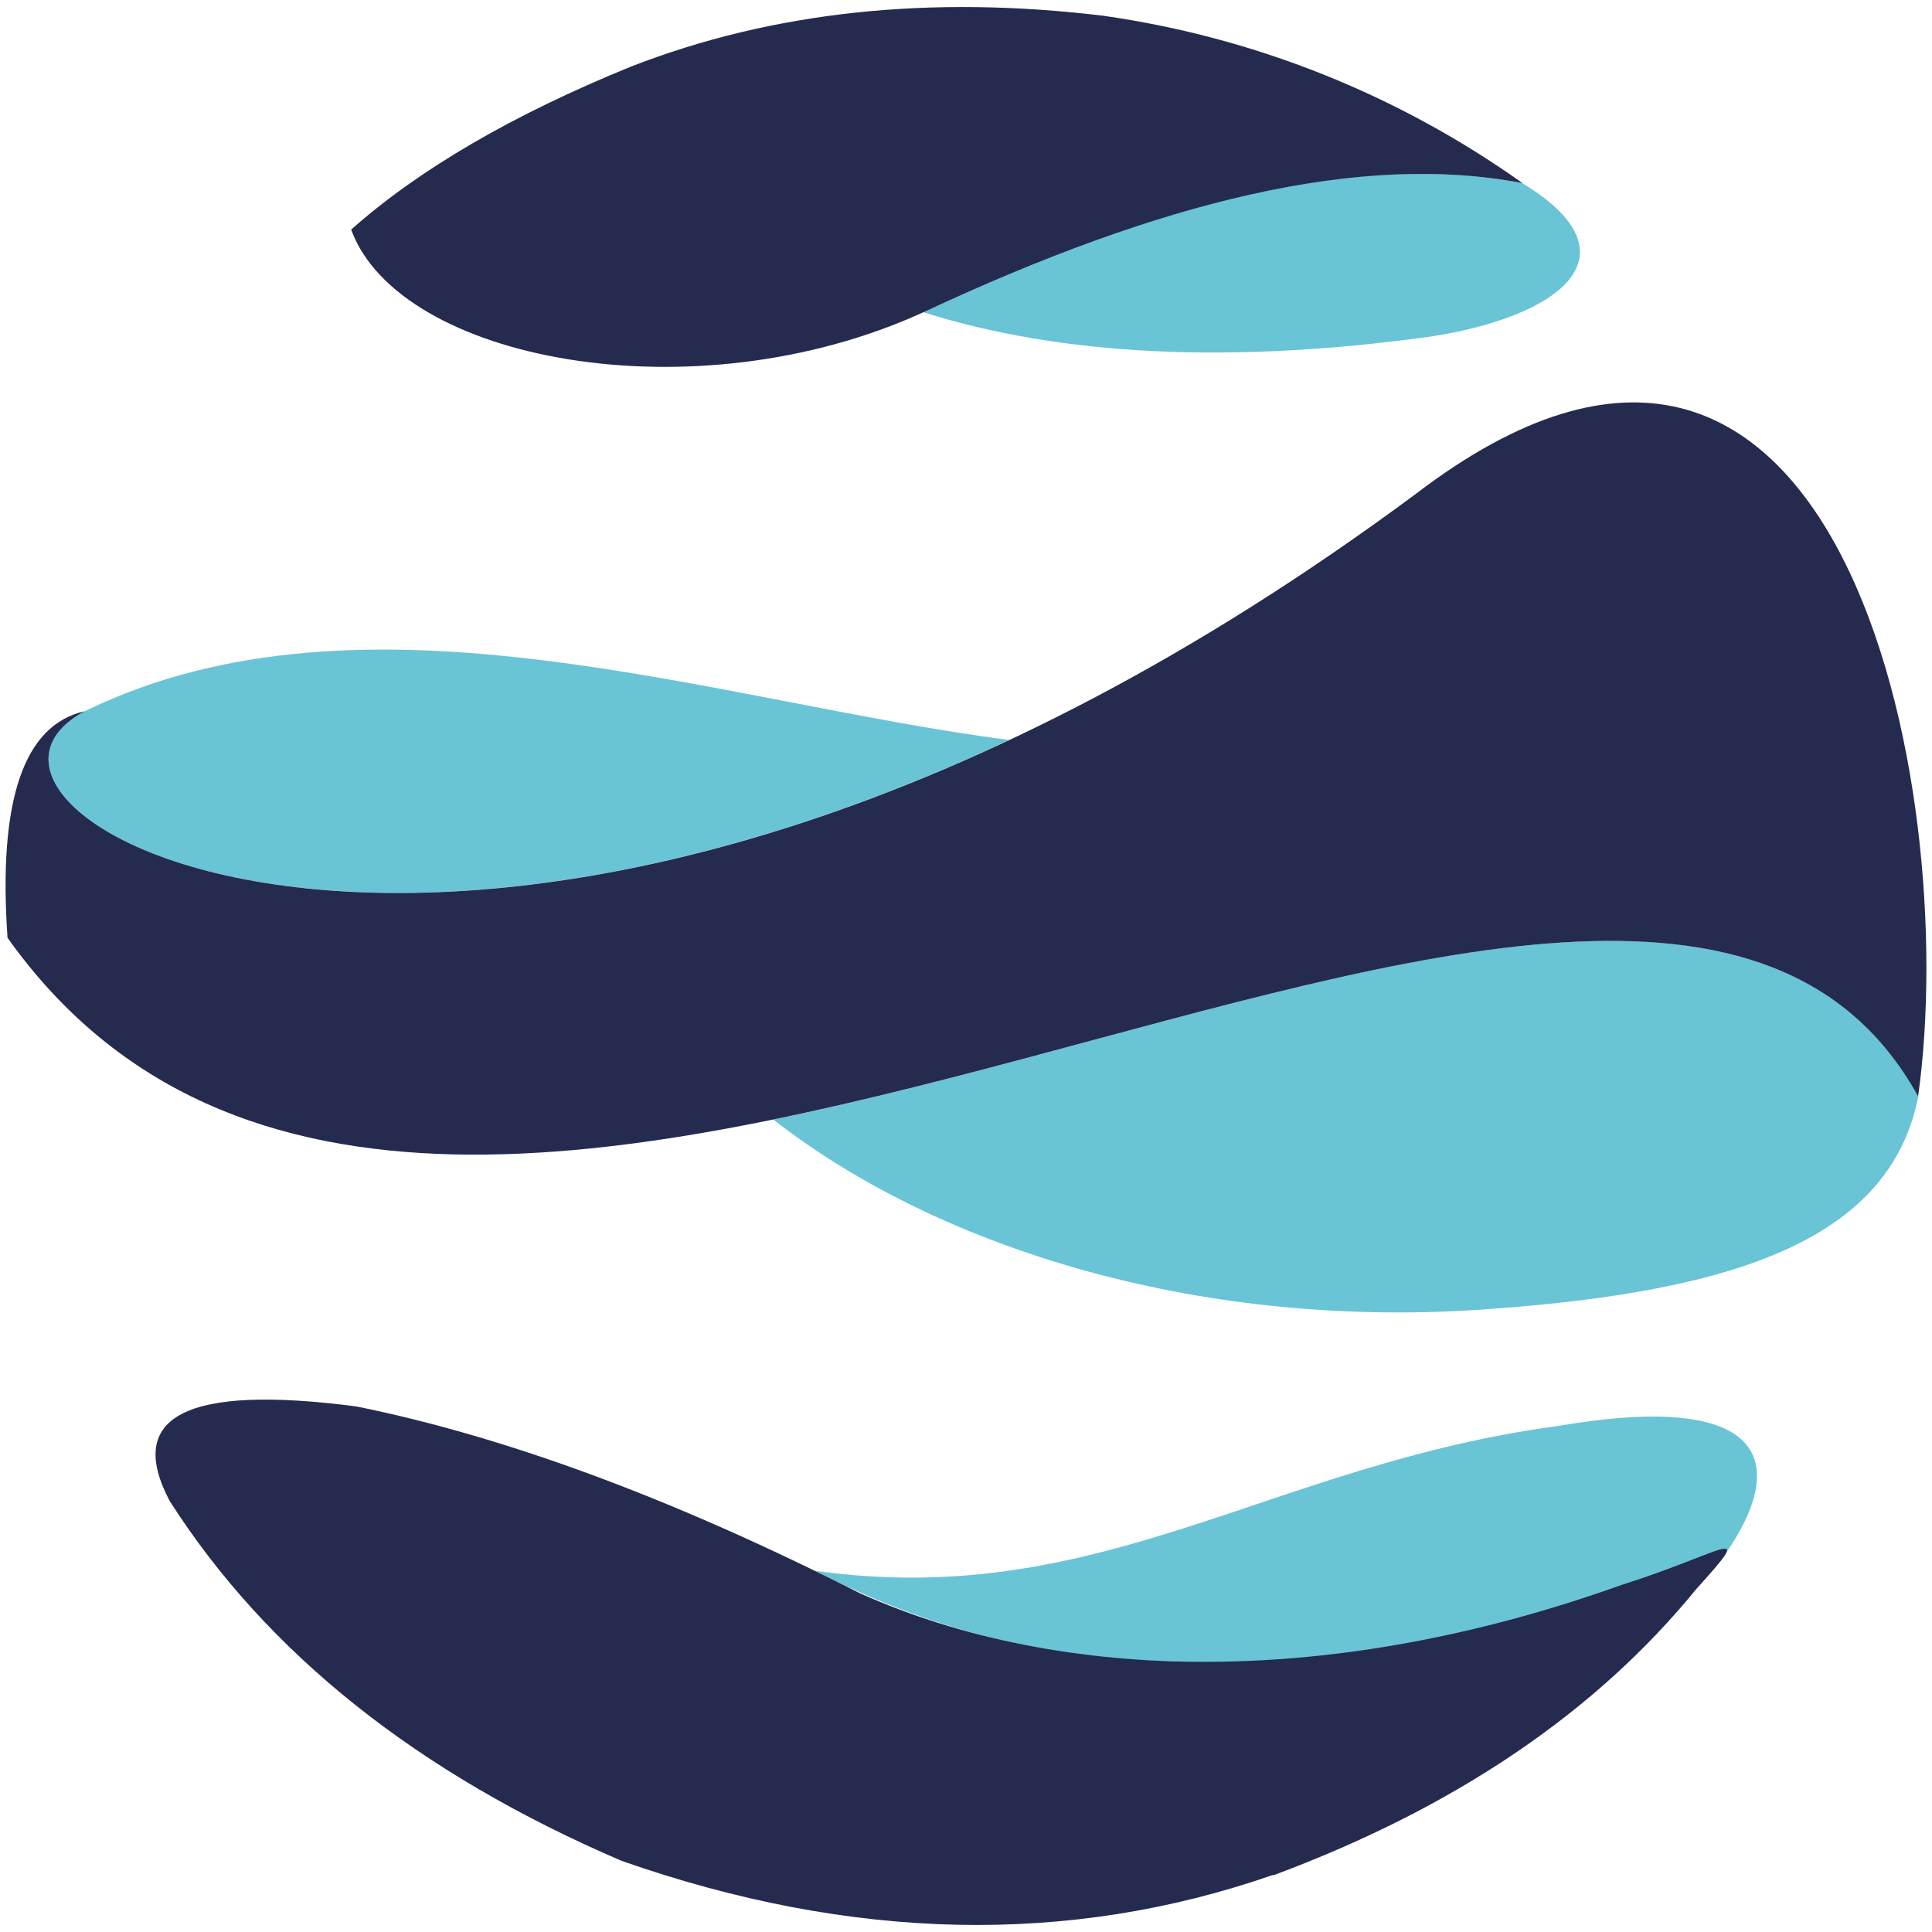
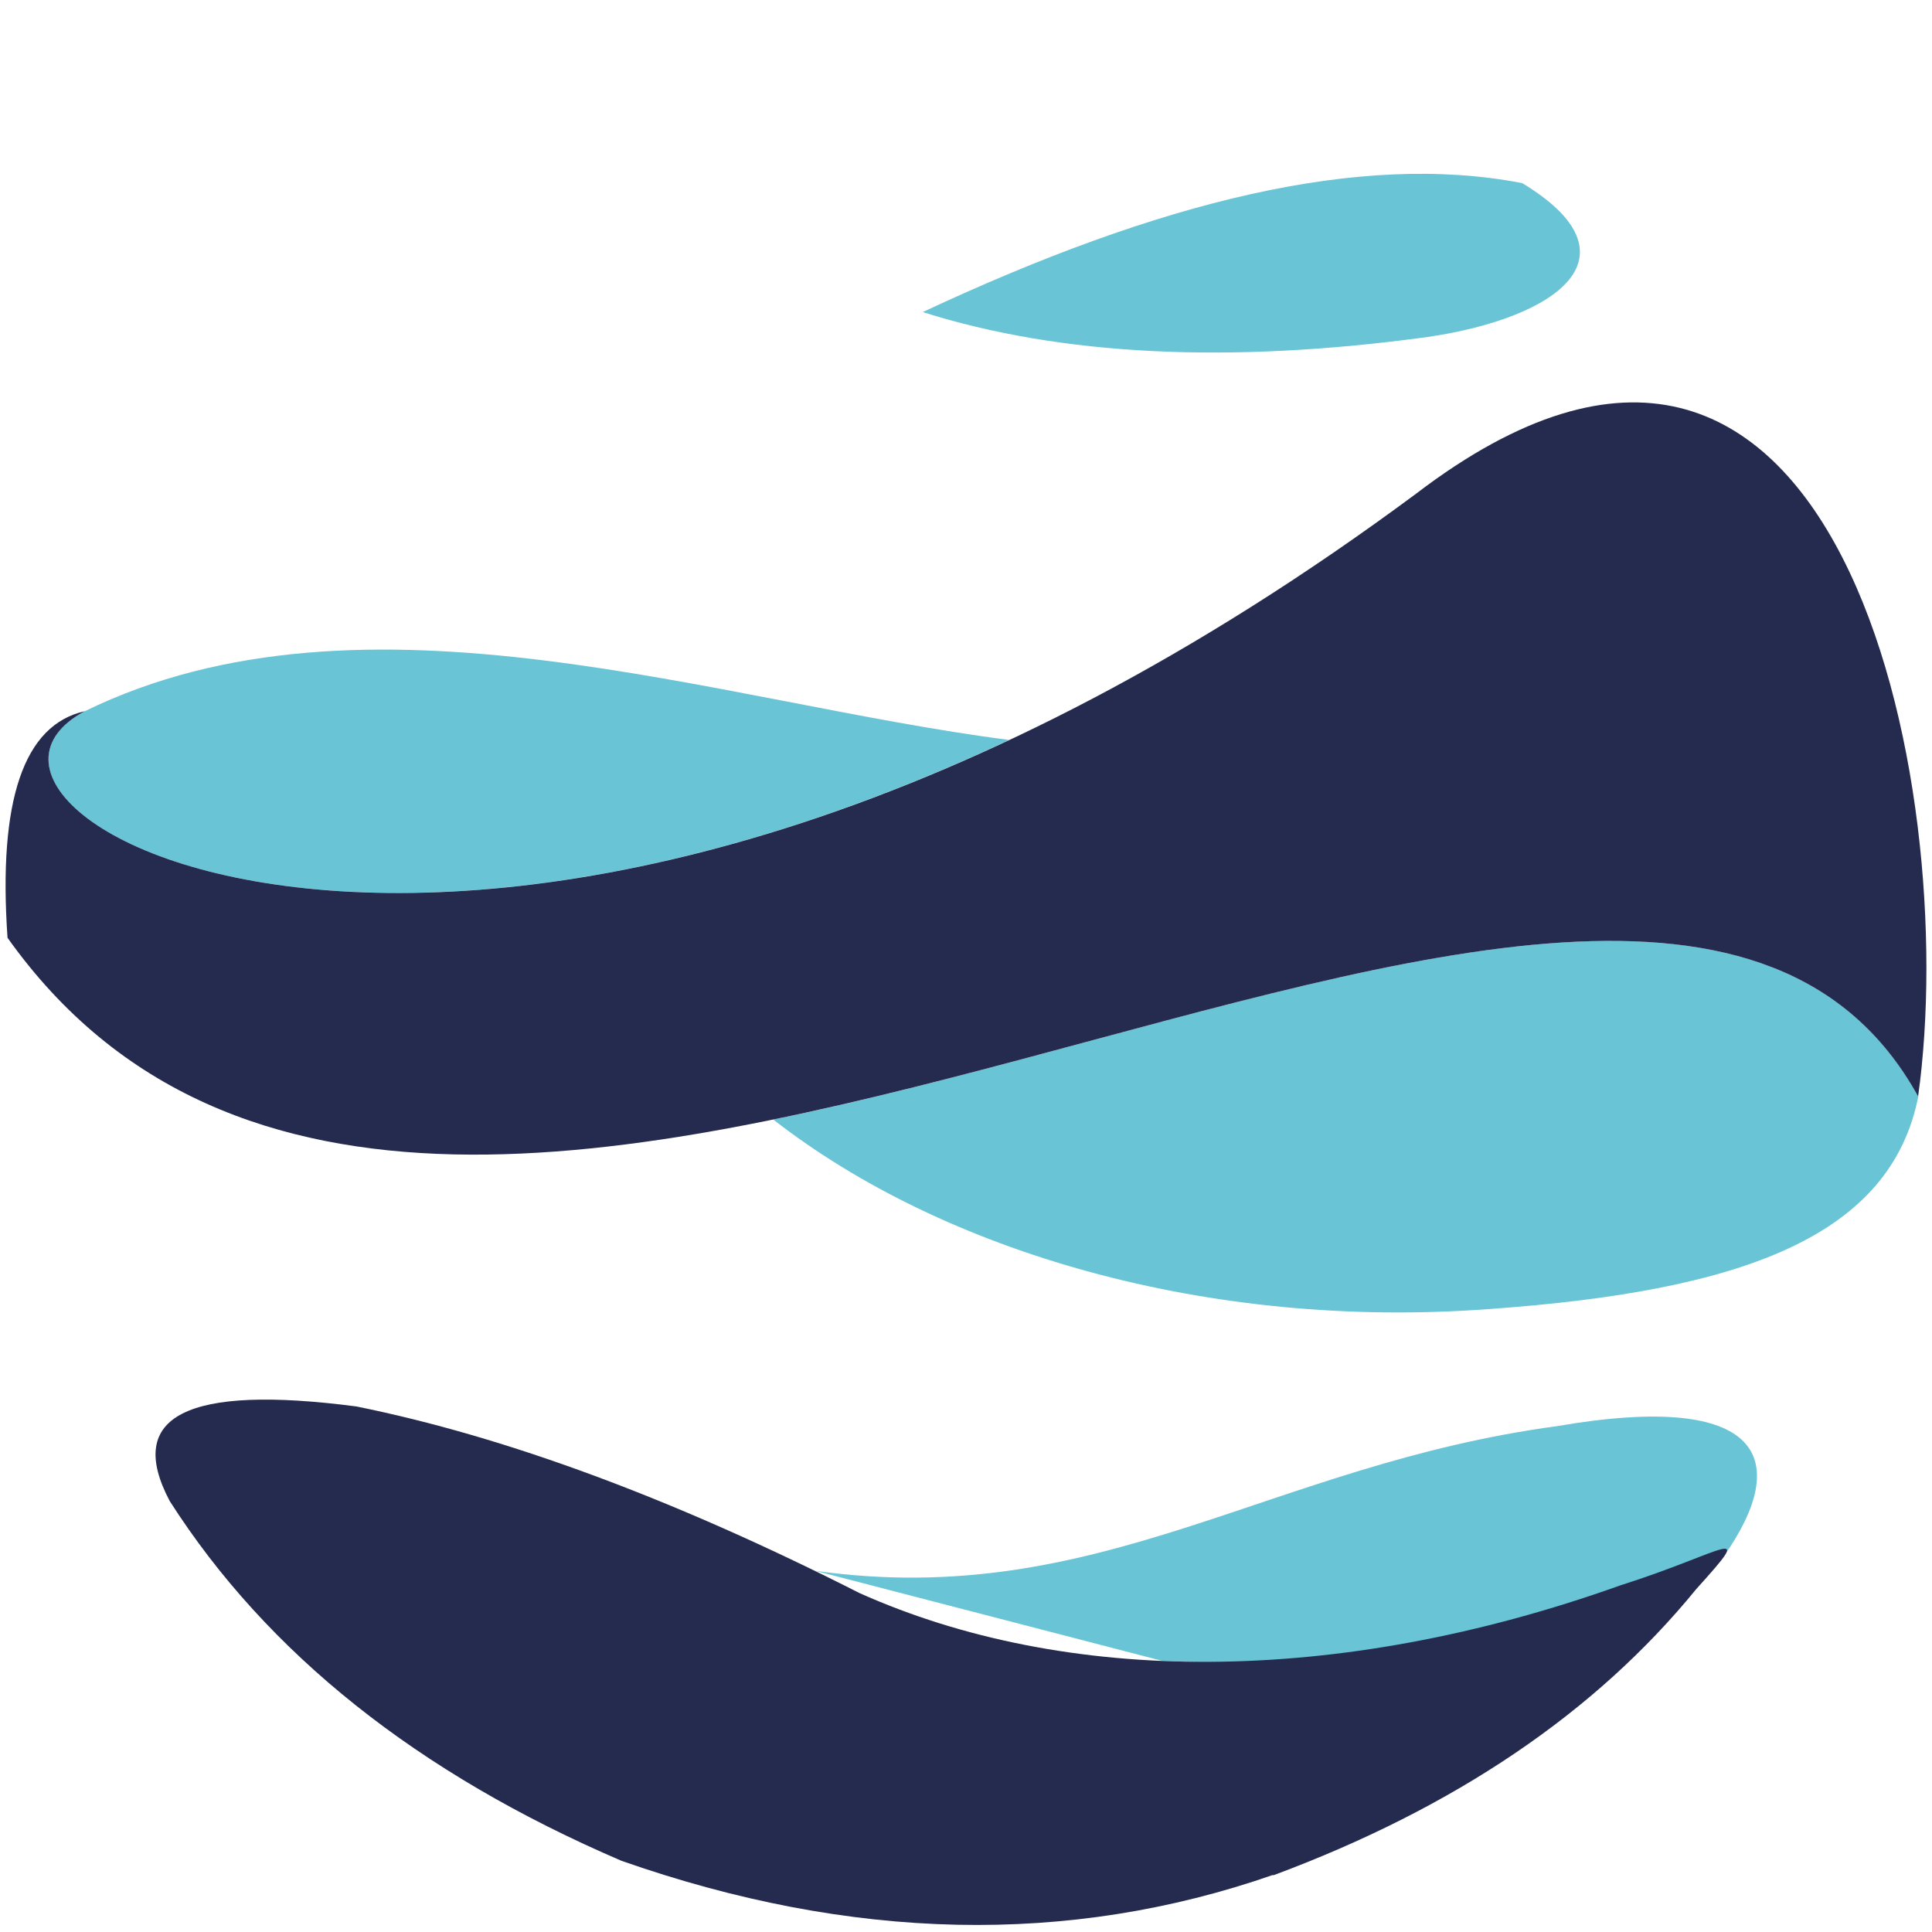
<svg xmlns="http://www.w3.org/2000/svg" width="270" height="270" viewBox="0 0 270 270" fill="none">
  <path fill-rule="evenodd" clip-rule="evenodd" d="M212.746 25.598C229.404 35.7 217.841 44.394 199.549 47.089C171.81 50.88 148.279 49.721 128.955 43.612C162.113 28.102 190.021 21.216 212.677 25.581" fill="#69C4D6" />
  <path fill-rule="evenodd" clip-rule="evenodd" d="M11.849 99.392C51.024 80.265 100.527 98.227 141.023 103.408C47.39 147.434 -11.381 111.824 11.849 99.392Z" fill="#69C4D6" />
  <path fill-rule="evenodd" clip-rule="evenodd" d="M268.022 152.963C268.301 151.481 268.487 149.983 268.578 148.477C268.439 150.025 268.266 151.537 268.057 152.998L268.022 152.963ZM108.09 156.476C131.842 174.976 168.808 185.878 208.121 182.94C243.592 180.418 264.232 172.768 268.092 153.189C243.818 109.511 173.45 143.052 107.986 156.476H108.09Z" fill="#69C4D6" />
-   <path fill-rule="evenodd" clip-rule="evenodd" d="M162.496 232.129C189.621 232.703 214.068 241.293 240.95 217.419C250.356 204.031 246.583 194.311 217.633 199.301C177.398 204.709 153.646 225.087 113.932 219.523C128.95 227.367 145.56 231.679 162.496 232.129Z" fill="#69C4D6" />
+   <path fill-rule="evenodd" clip-rule="evenodd" d="M162.496 232.129C189.621 232.703 214.068 241.293 240.95 217.419C250.356 204.031 246.583 194.311 217.633 199.301C177.398 204.709 153.646 225.087 113.932 219.523Z" fill="#69C4D6" />
  <path fill-rule="evenodd" clip-rule="evenodd" d="M177.919 262.088C203.27 252.664 222.976 239.334 237.037 222.097C245.557 212.638 241.21 216.88 226.448 221.558C186.63 235.781 148.795 235.468 120.122 222.636C94.215 209.491 70.776 200.797 49.806 196.554C26.113 193.459 17.419 197.87 23.725 209.786C37.345 231.08 58.39 247.836 86.86 260.054C118.98 271.31 149.334 271.965 177.919 262.019" fill="#242B4F" />
  <path fill-rule="evenodd" clip-rule="evenodd" d="M1.051 131.055C-0.282 111.847 3.317 101.293 11.849 99.392C-15.78 114.189 72.706 161.814 197.897 68.998C257.12 23.79 274.143 109.894 268.057 153.207C228.256 81.291 63.282 218.584 1.051 131.055Z" fill="#242B4F" />
-   <path fill-rule="evenodd" clip-rule="evenodd" d="M88.268 9.271C71.68 16.018 58.616 23.622 49.076 32.084C55.718 50.358 96.909 58.339 129.059 43.629C162.218 28.119 190.125 21.234 212.781 25.598C195.386 13.217 175.273 5.191 154.132 2.194C129.894 -0.727 107.939 1.632 88.268 9.271Z" fill="#242B4F" />
</svg>